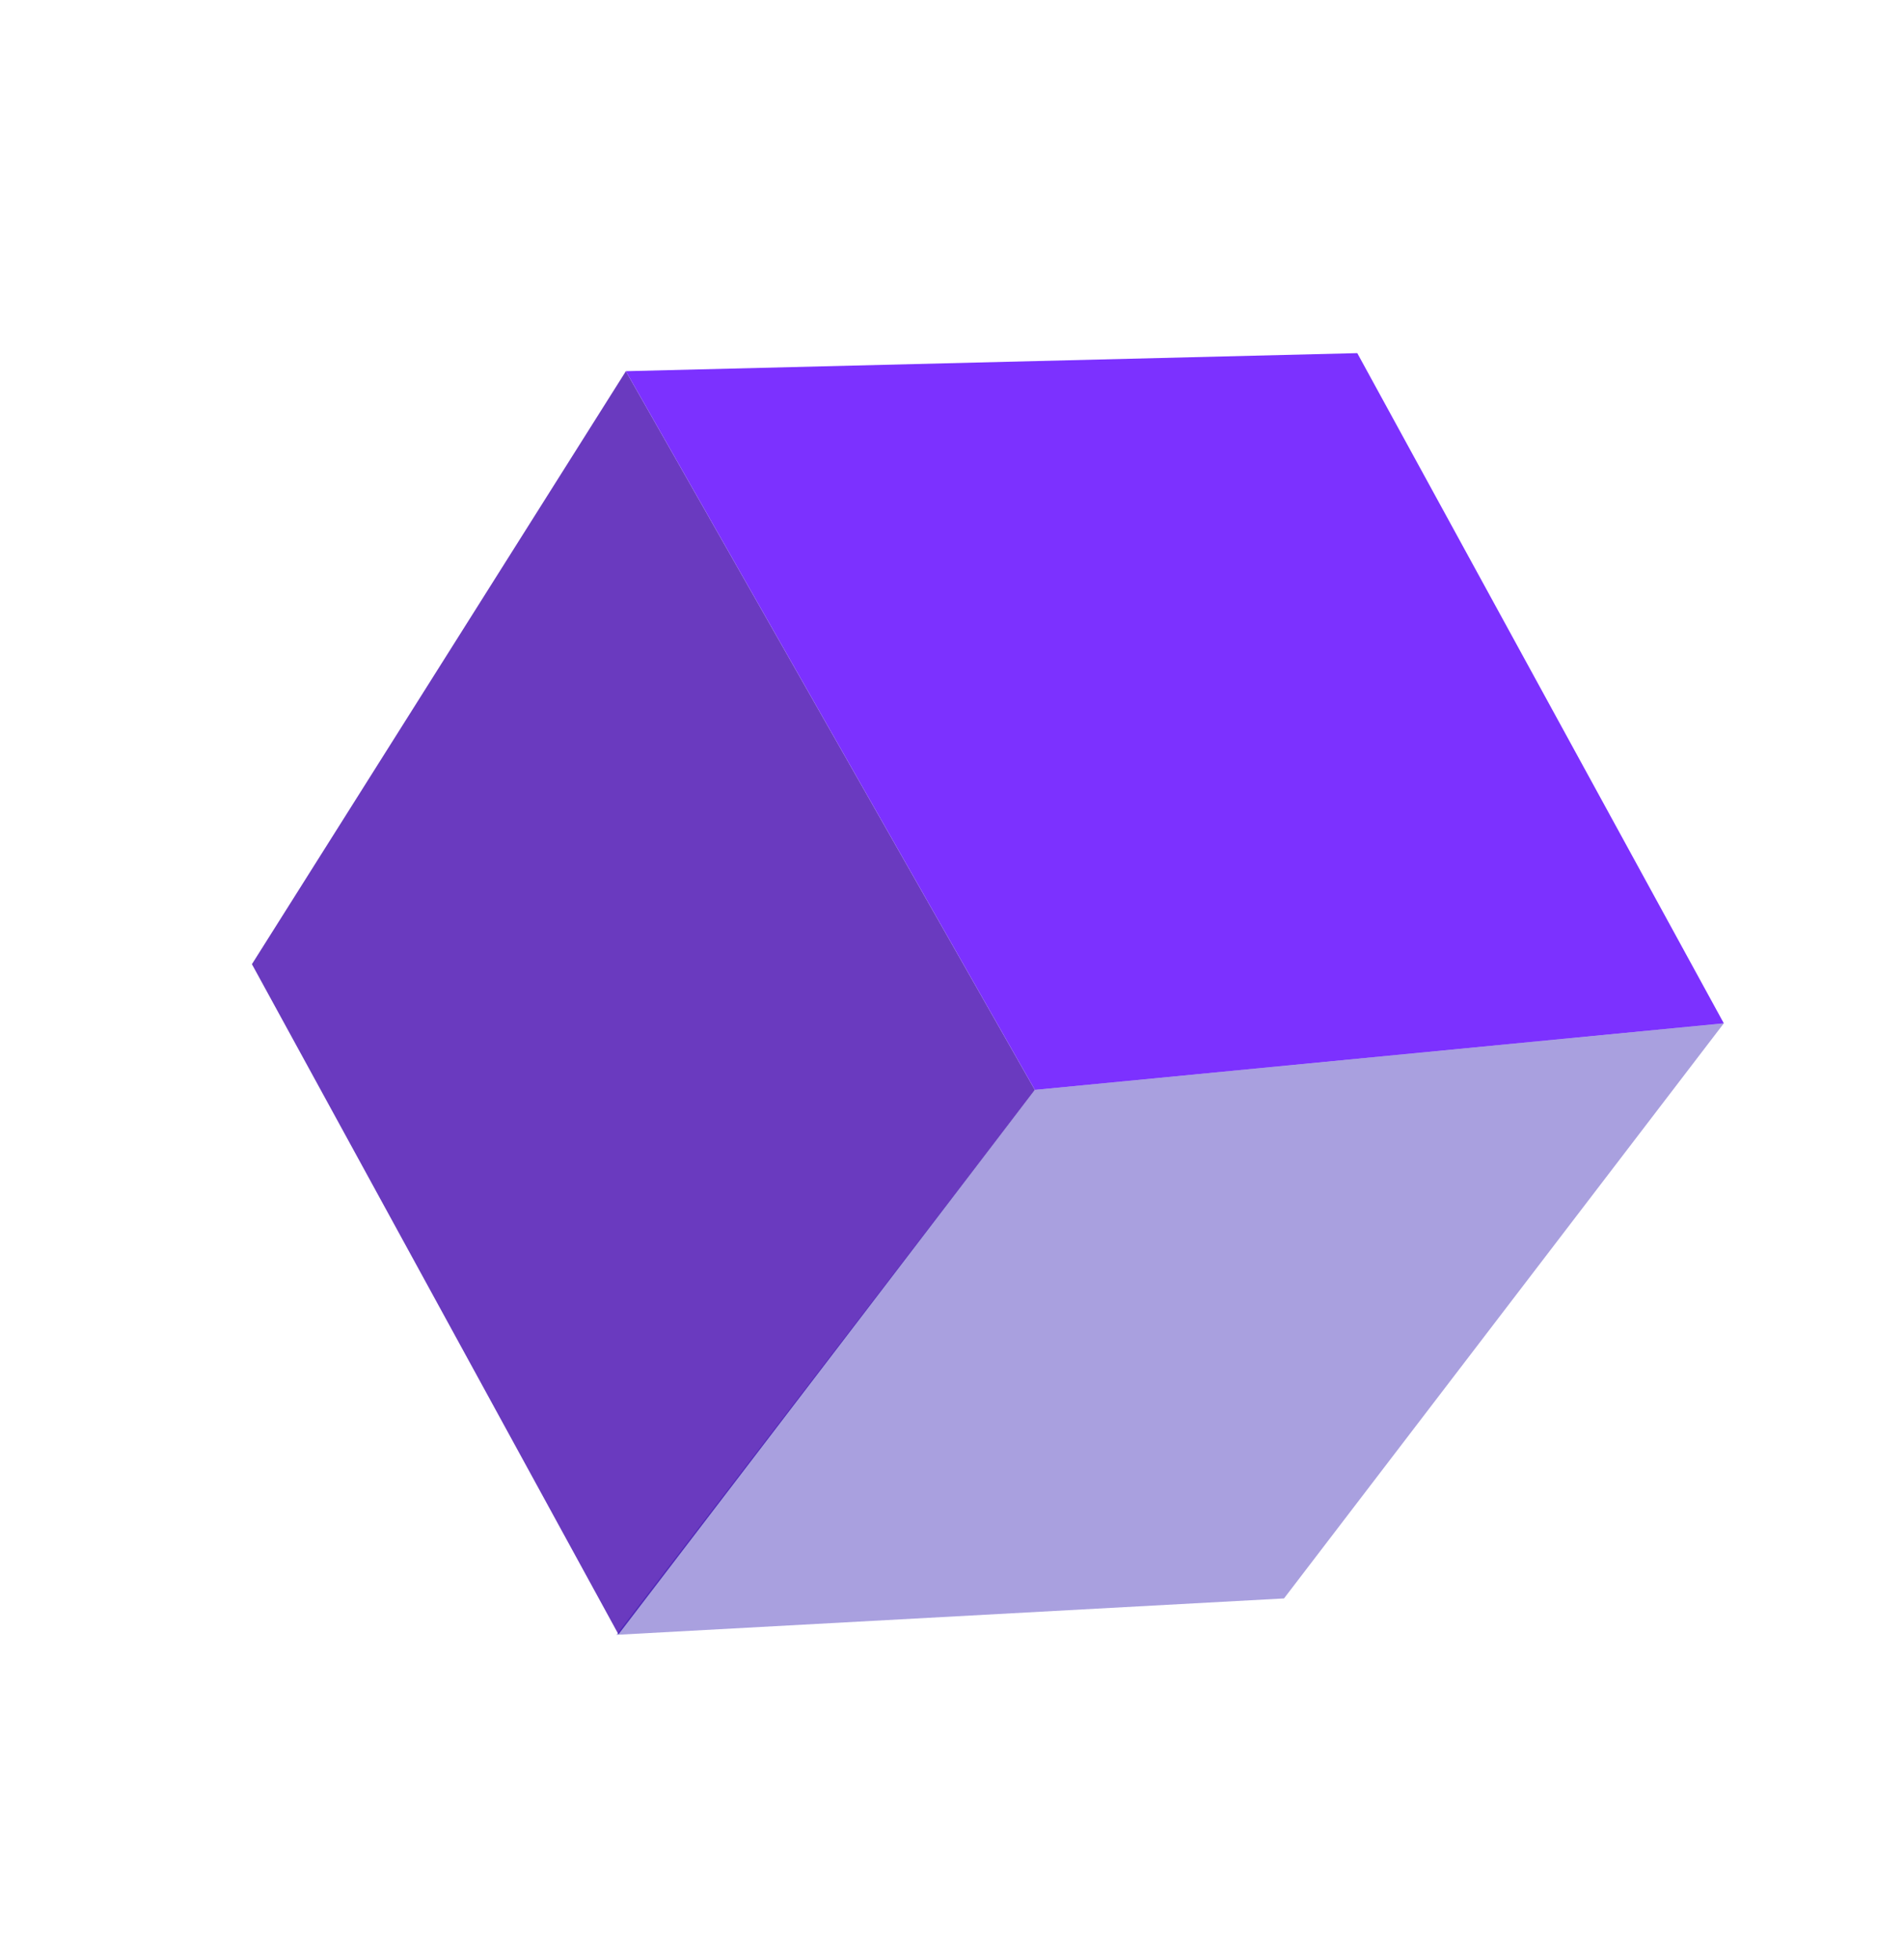
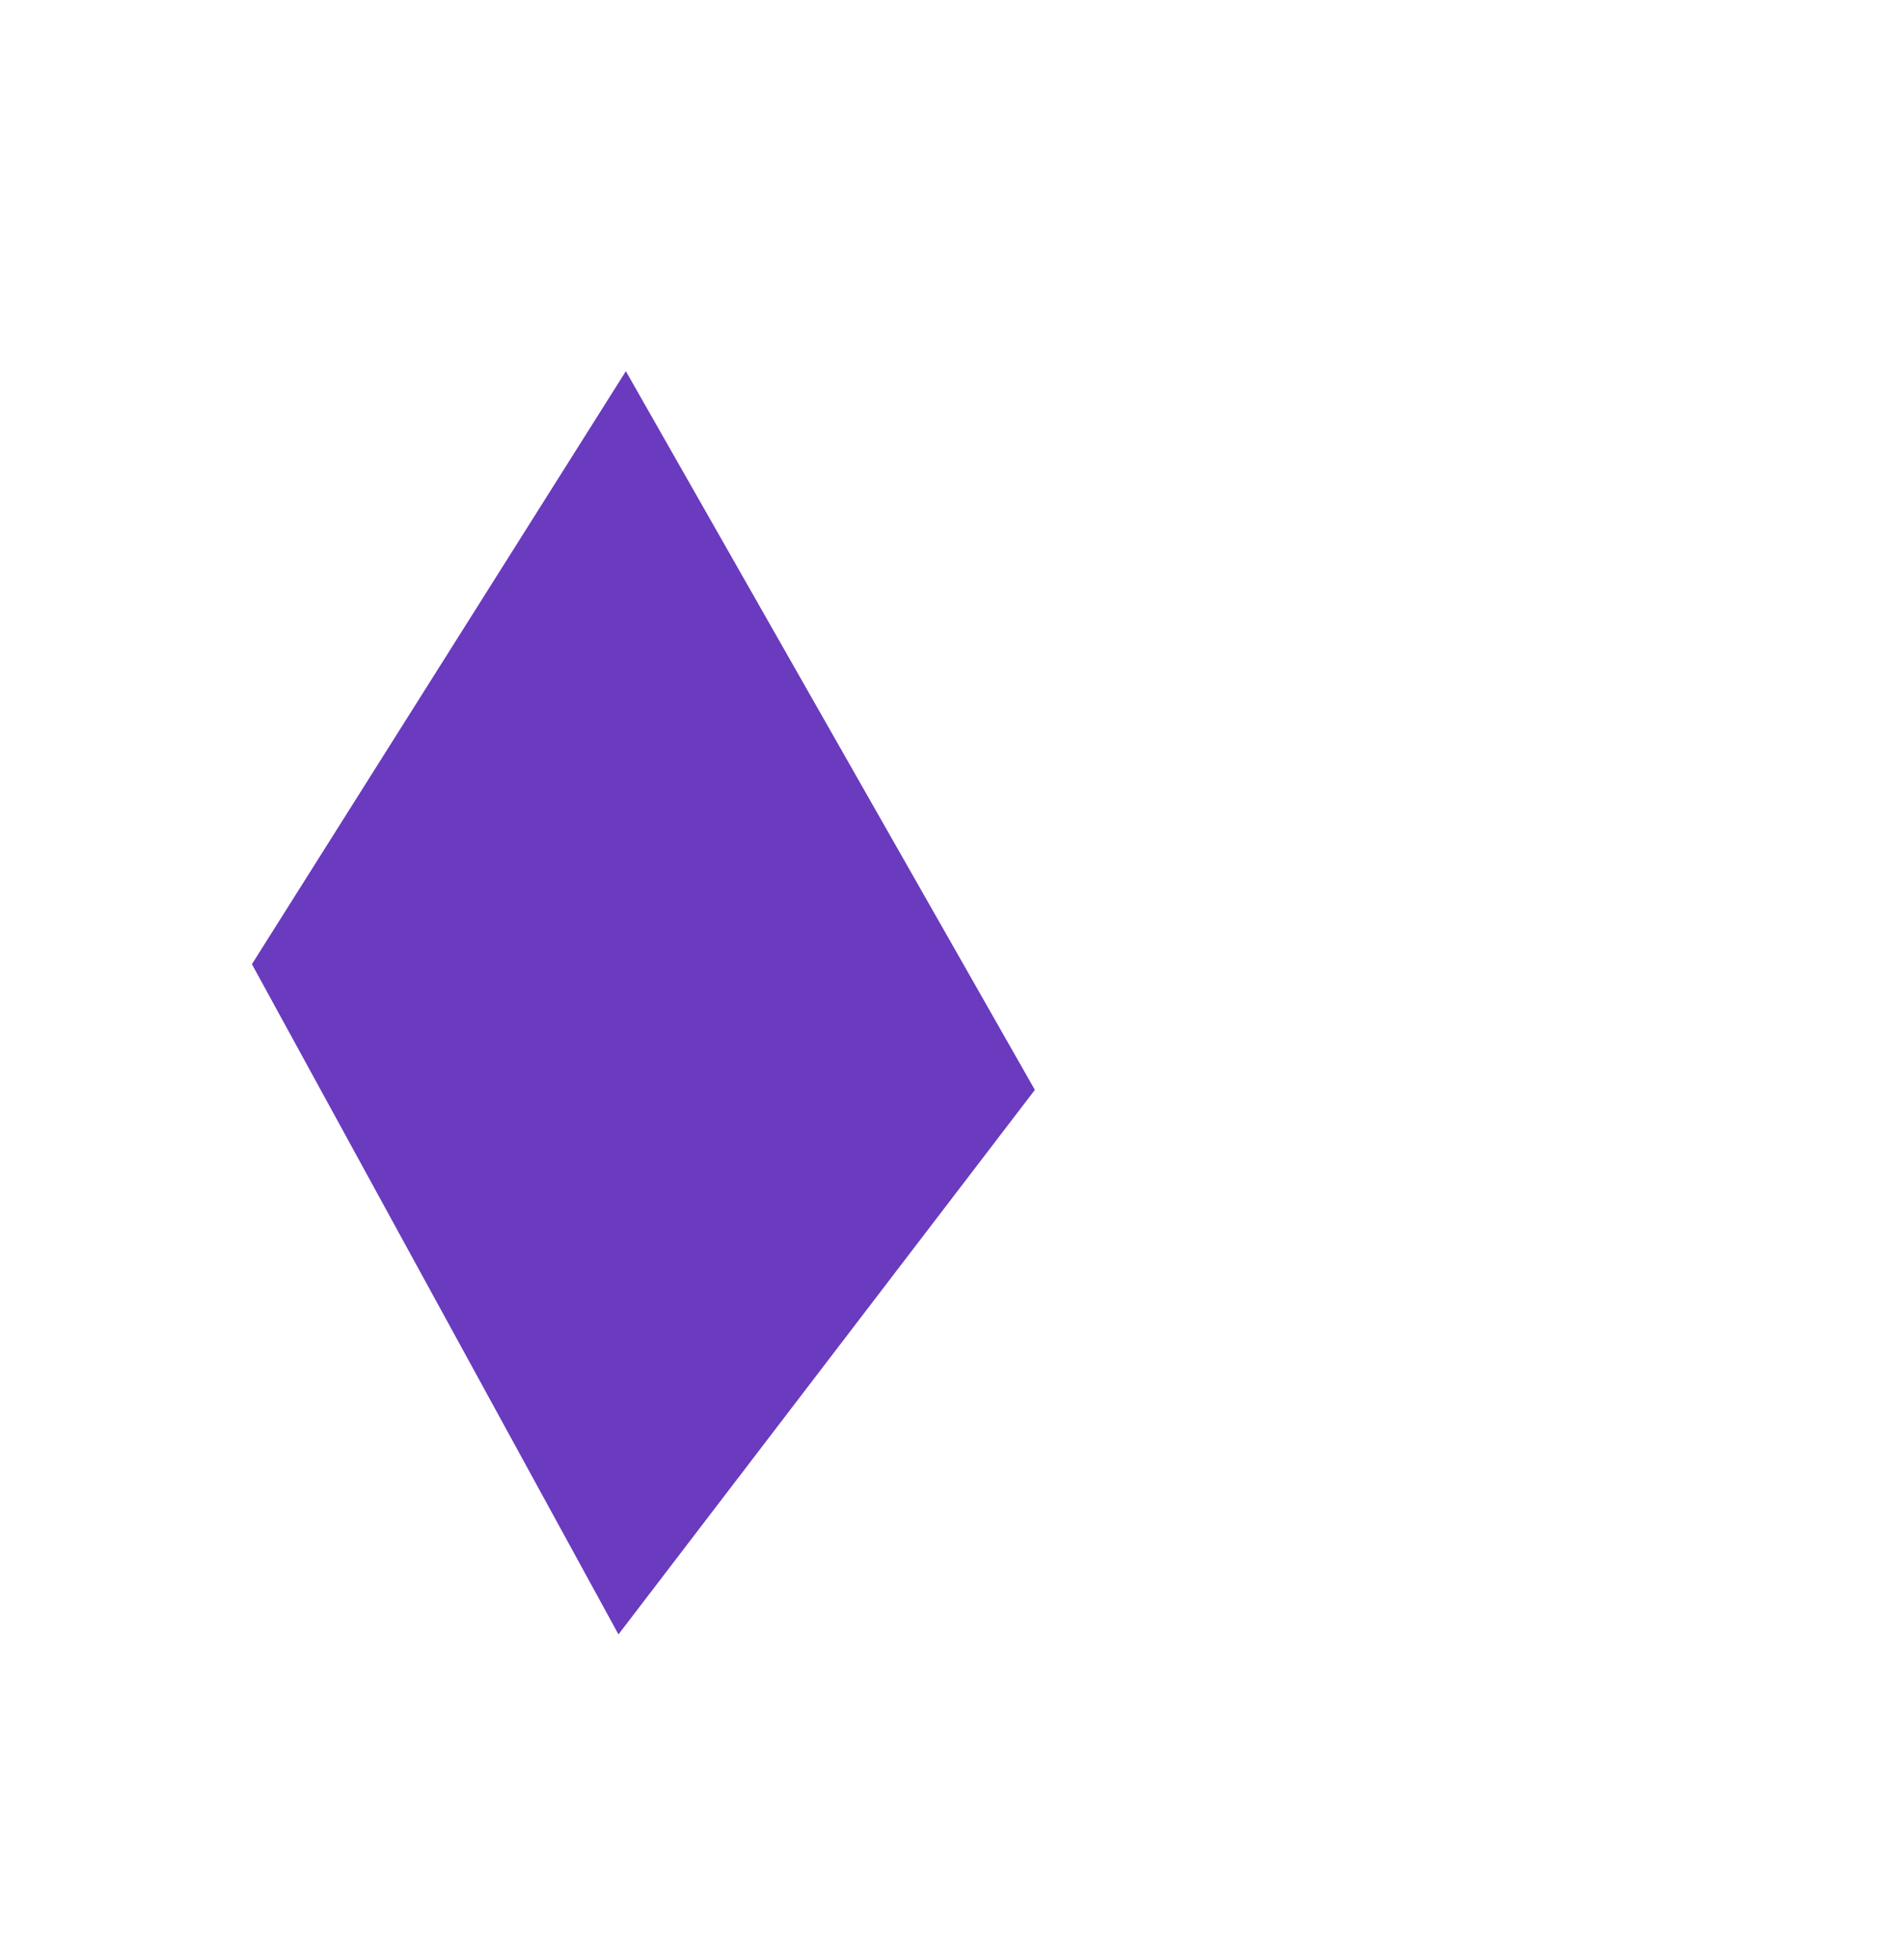
<svg xmlns="http://www.w3.org/2000/svg" width="173" height="178" viewBox="0 0 173 178" fill="none">
  <path opacity="0.8" d="M94.029 99.02L56.867 33.725L22.89 87.6L56.195 148.49L94.029 99.02Z" fill="#4509AF" />
-   <path d="M94.03 99.02L56.867 33.724L123.324 32.083L156.629 92.973L94.03 99.02Z" fill="#7C31FF" />
-   <path opacity="0.4" d="M94.028 99.021L56.008 148.529L116.666 145.224L156.628 92.974L94.028 99.021Z" fill="#2813B0" />
</svg>